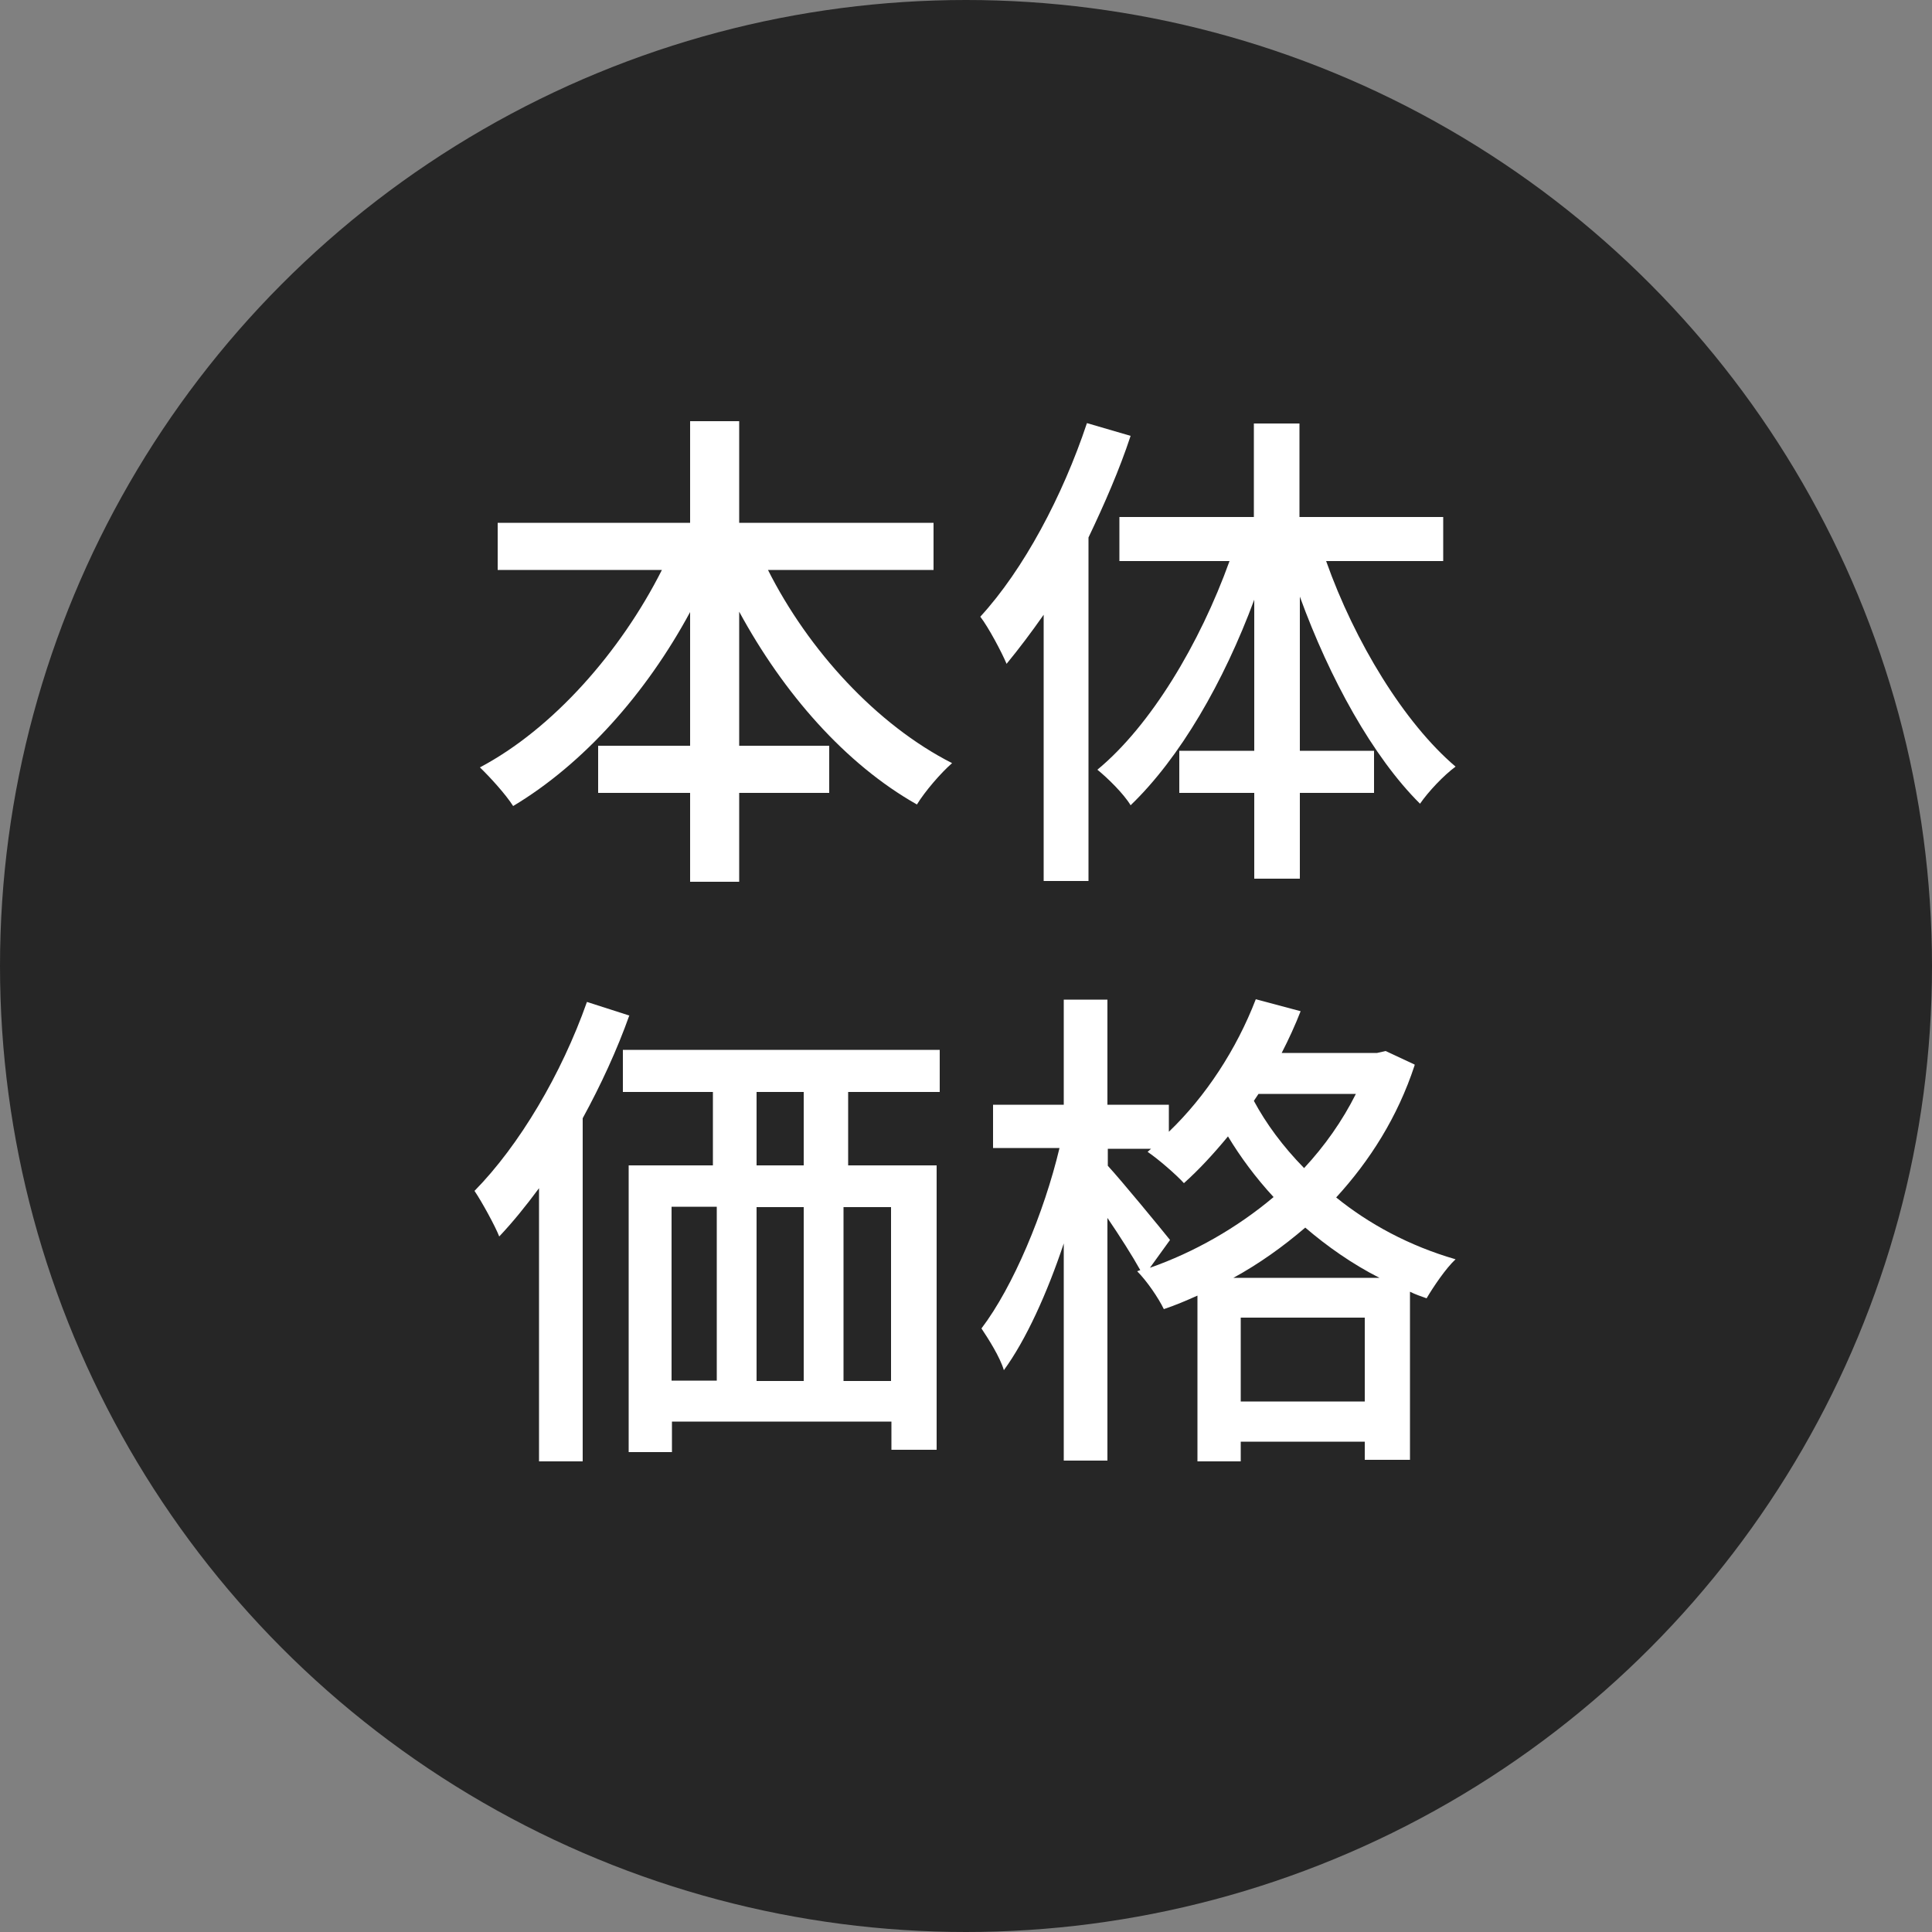
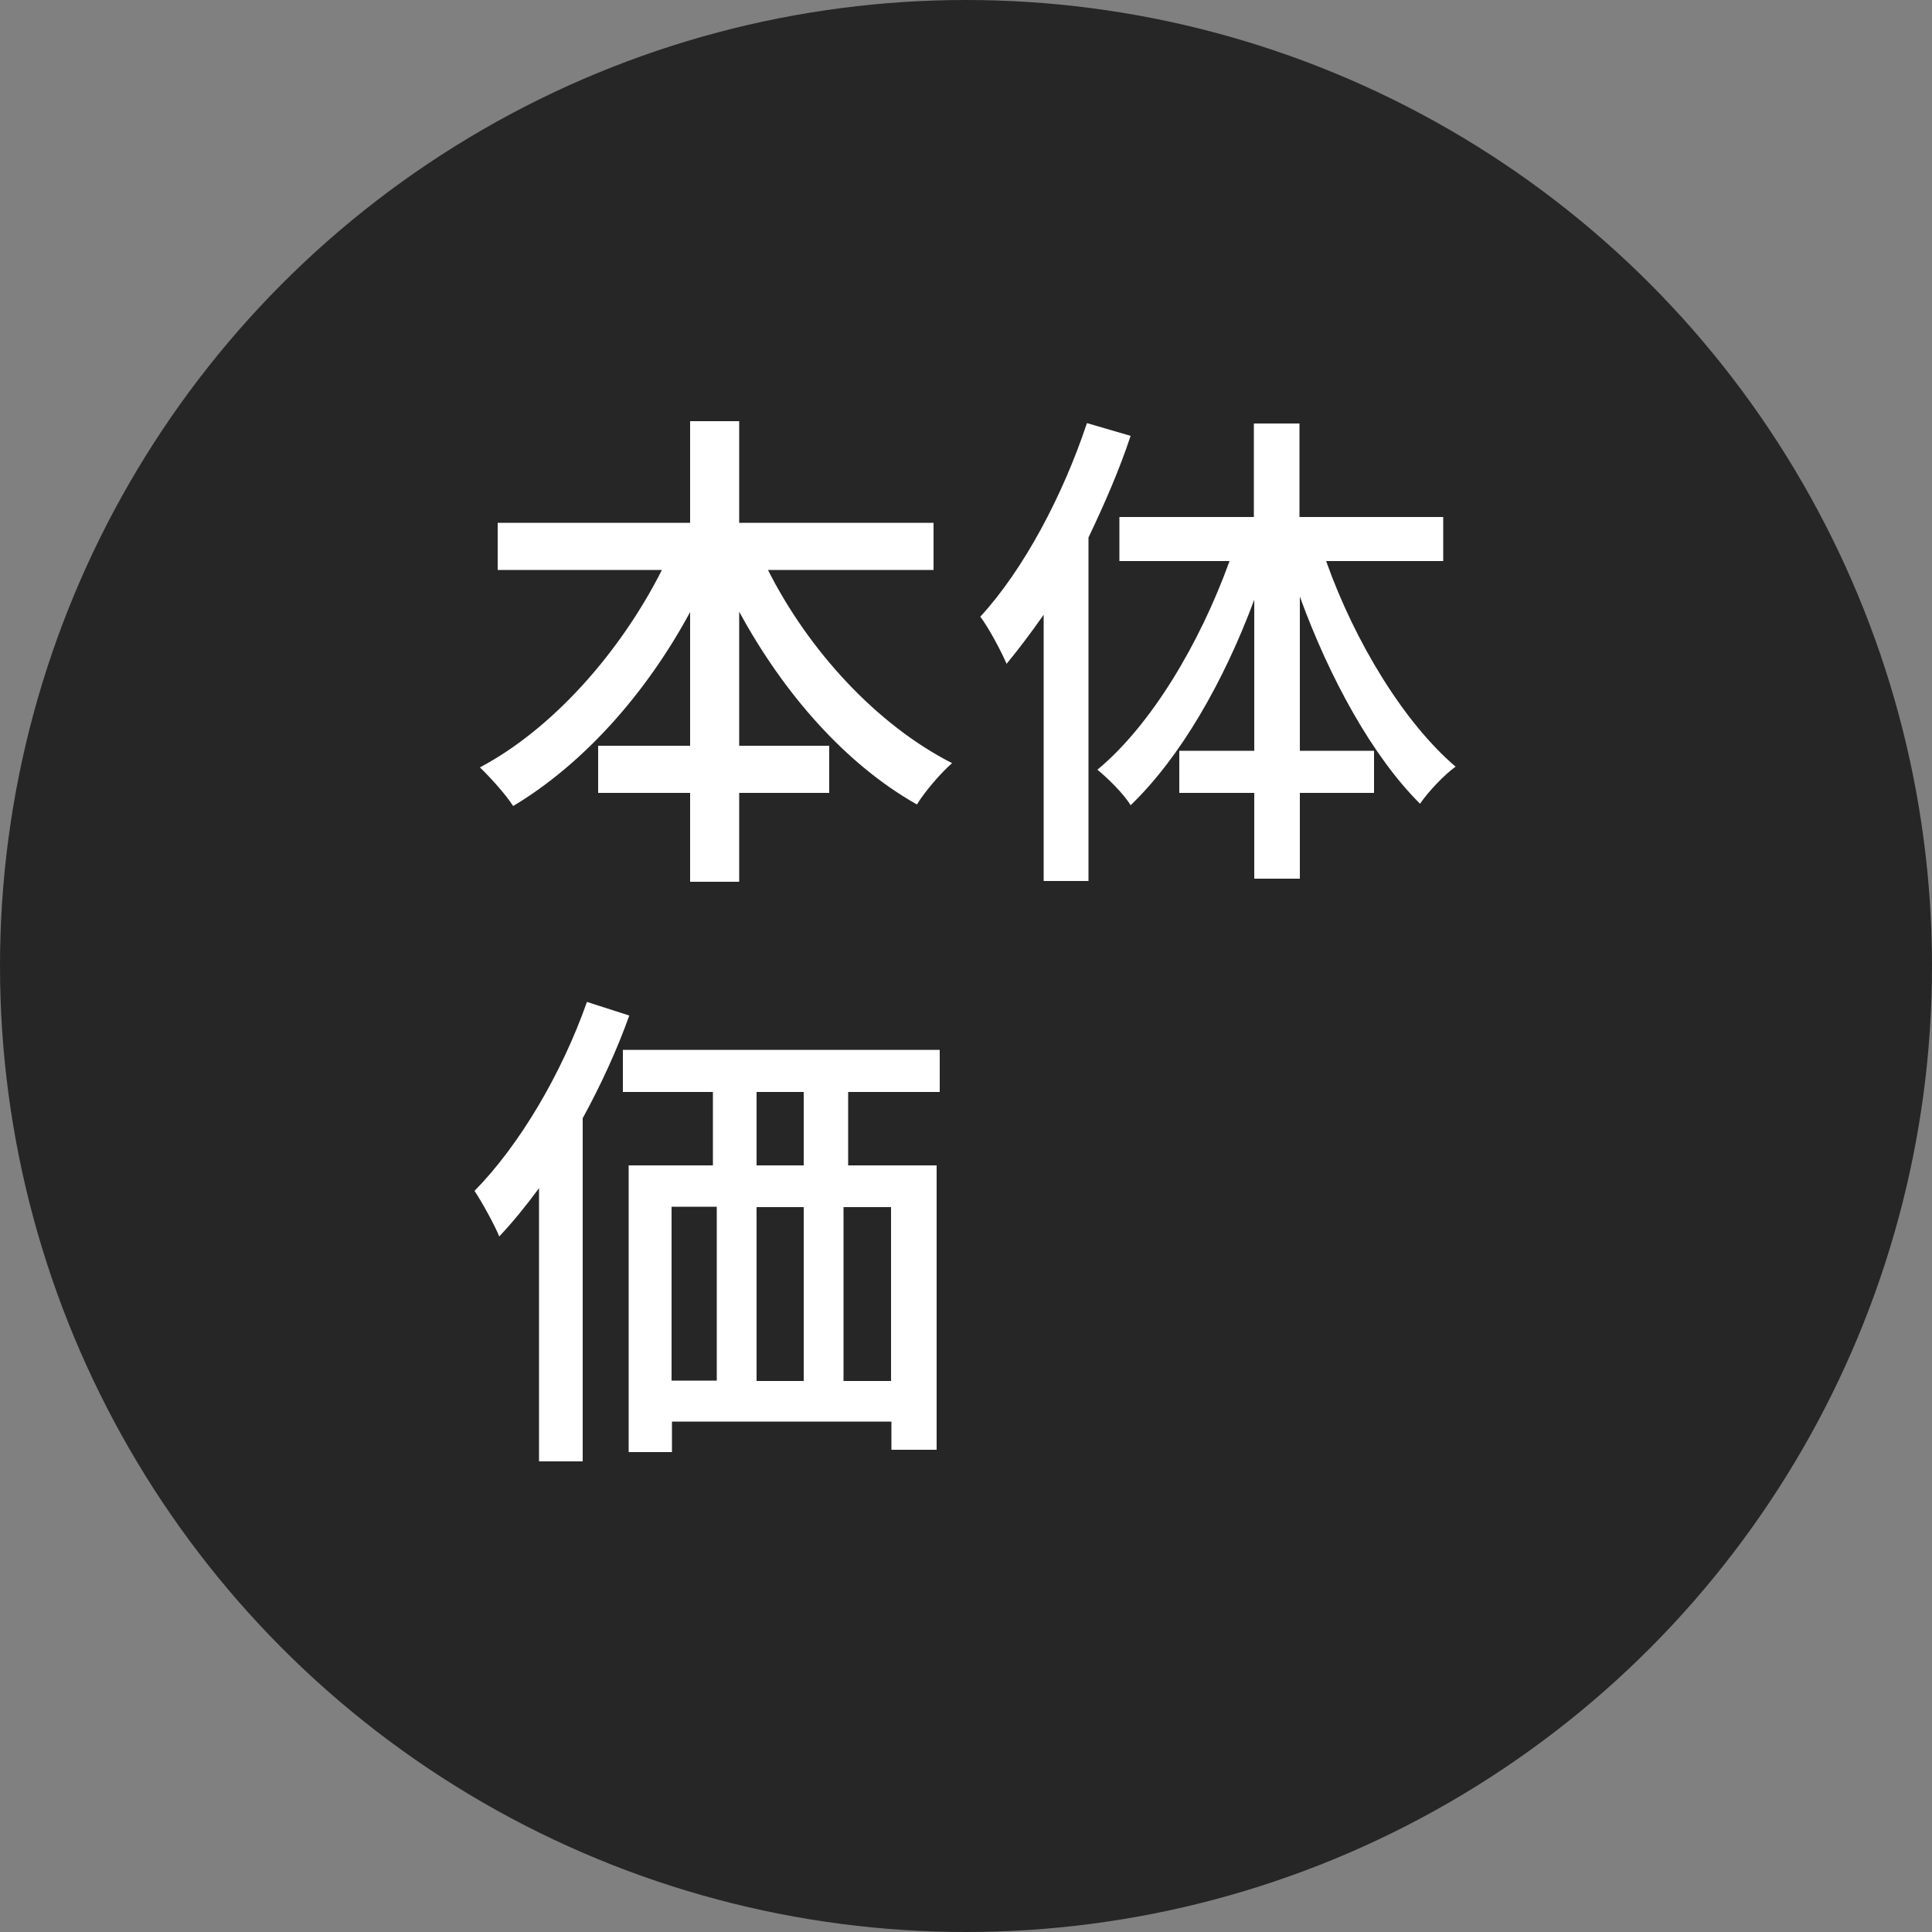
<svg xmlns="http://www.w3.org/2000/svg" id="_レイヤー_2" data-name="レイヤー 2" viewBox="0 0 50 50">
  <rect x="0" y="0" width="50" height="50" fill="#808080" stroke="none" />
  <defs>
    <style>
      .cls-1 {
        fill: #262626;
      }

      .cls-2 {
        fill: #fff;
      }
    </style>
  </defs>
  <g id="_文字" data-name="文字">
    <g>
      <circle class="cls-1" cx="25" cy="25" r="25" />
      <g>
        <path class="cls-2" d="M19.87,14.74c1.05,2.09,2.82,4.02,4.77,5.01-.29.25-.71.74-.91,1.07-1.86-1.05-3.46-2.89-4.6-4.99v3.47h2.33v1.22h-2.33v2.3h-1.27v-2.3h-2.38v-1.22h2.38v-3.46c-1.14,2.11-2.76,3.93-4.58,5.02-.19-.3-.6-.75-.86-1,1.89-1,3.64-2.99,4.71-5.11h-4.25v-1.22h4.98v-2.63h1.27v2.63h5.03v1.22h-4.29Z" />
        <path class="cls-2" d="M29.26,11.28c-.29.88-.68,1.77-1.09,2.63v8.89h-1.16v-6.89c-.33.47-.64.88-.96,1.27-.12-.29-.47-.95-.68-1.22,1.12-1.22,2.13-3.12,2.76-5.01l1.13.33ZM34.32,14.52c.74,2.09,2.02,4.19,3.35,5.32-.3.22-.7.64-.92.96-1.22-1.21-2.34-3.24-3.11-5.36v3.99h1.92v1.09h-1.92v2.22h-1.18v-2.22h-1.94v-1.09h1.94v-3.91c-.79,2.13-1.92,4.09-3.2,5.32-.18-.3-.6-.71-.86-.92,1.38-1.14,2.65-3.26,3.42-5.4h-2.85v-1.14h3.48v-2.42h1.18v2.42h3.72v1.14h-3.04Z" />
        <path class="cls-2" d="M16.29,26.27c-.32.9-.74,1.81-1.21,2.67v8.88h-1.13v-7.07c-.34.46-.68.88-1.03,1.25-.1-.26-.45-.9-.64-1.18,1.16-1.18,2.25-3.02,2.91-4.89l1.09.35ZM21.95,28.26v1.9h2.29v7.36h-1.17v-.73h-5.68v.79h-1.12v-7.42h2.18v-1.9h-2.33v-1.09h8.2v1.09h-2.38ZM17.38,35.73h1.17v-4.5h-1.17v4.5ZM20.8,28.26h-1.22v1.9h1.22v-1.9ZM19.58,31.24v4.5h1.22v-4.5h-1.22ZM23.06,31.24h-1.23v4.5h1.23v-4.5Z" />
-         <path class="cls-2" d="M36.61,27.57c-.44,1.34-1.16,2.47-2.03,3.42.84.68,1.88,1.25,3.09,1.6-.25.23-.58.72-.75,1.01-.14-.05-.29-.1-.43-.17v4.35h-1.17v-.47h-3.21v.51h-1.12v-4.29c-.29.13-.57.25-.87.35-.14-.29-.44-.73-.69-.98l.08-.03c-.2-.36-.53-.88-.85-1.35v6.28h-1.13v-5.62c-.43,1.29-.98,2.5-1.55,3.28-.1-.34-.4-.81-.58-1.08.82-1.08,1.62-2.99,2.02-4.67h-1.72v-1.12h1.83v-2.72h1.13v2.72h1.59v.7c.95-.91,1.75-2.13,2.25-3.43l1.16.31c-.14.36-.31.73-.49,1.08h2.47l.22-.05.75.35ZM29.76,32.81c1.14-.4,2.25-1.03,3.2-1.83-.47-.51-.86-1.04-1.18-1.57-.38.46-.75.86-1.14,1.21-.2-.22-.66-.62-.94-.81l.09-.08h-1.12v.44c.35.38,1.37,1.62,1.61,1.92l-.52.72ZM35.7,33.07c-.71-.36-1.36-.82-1.92-1.3-.57.49-1.2.94-1.86,1.3h3.78ZM35.32,36.27v-2.17h-3.21v2.17h3.21ZM32.57,28.31l-.12.18c.31.58.75,1.18,1.3,1.74.53-.57.99-1.22,1.34-1.92h-2.52Z" />
      </g>
    </g>
  </g>
</svg>